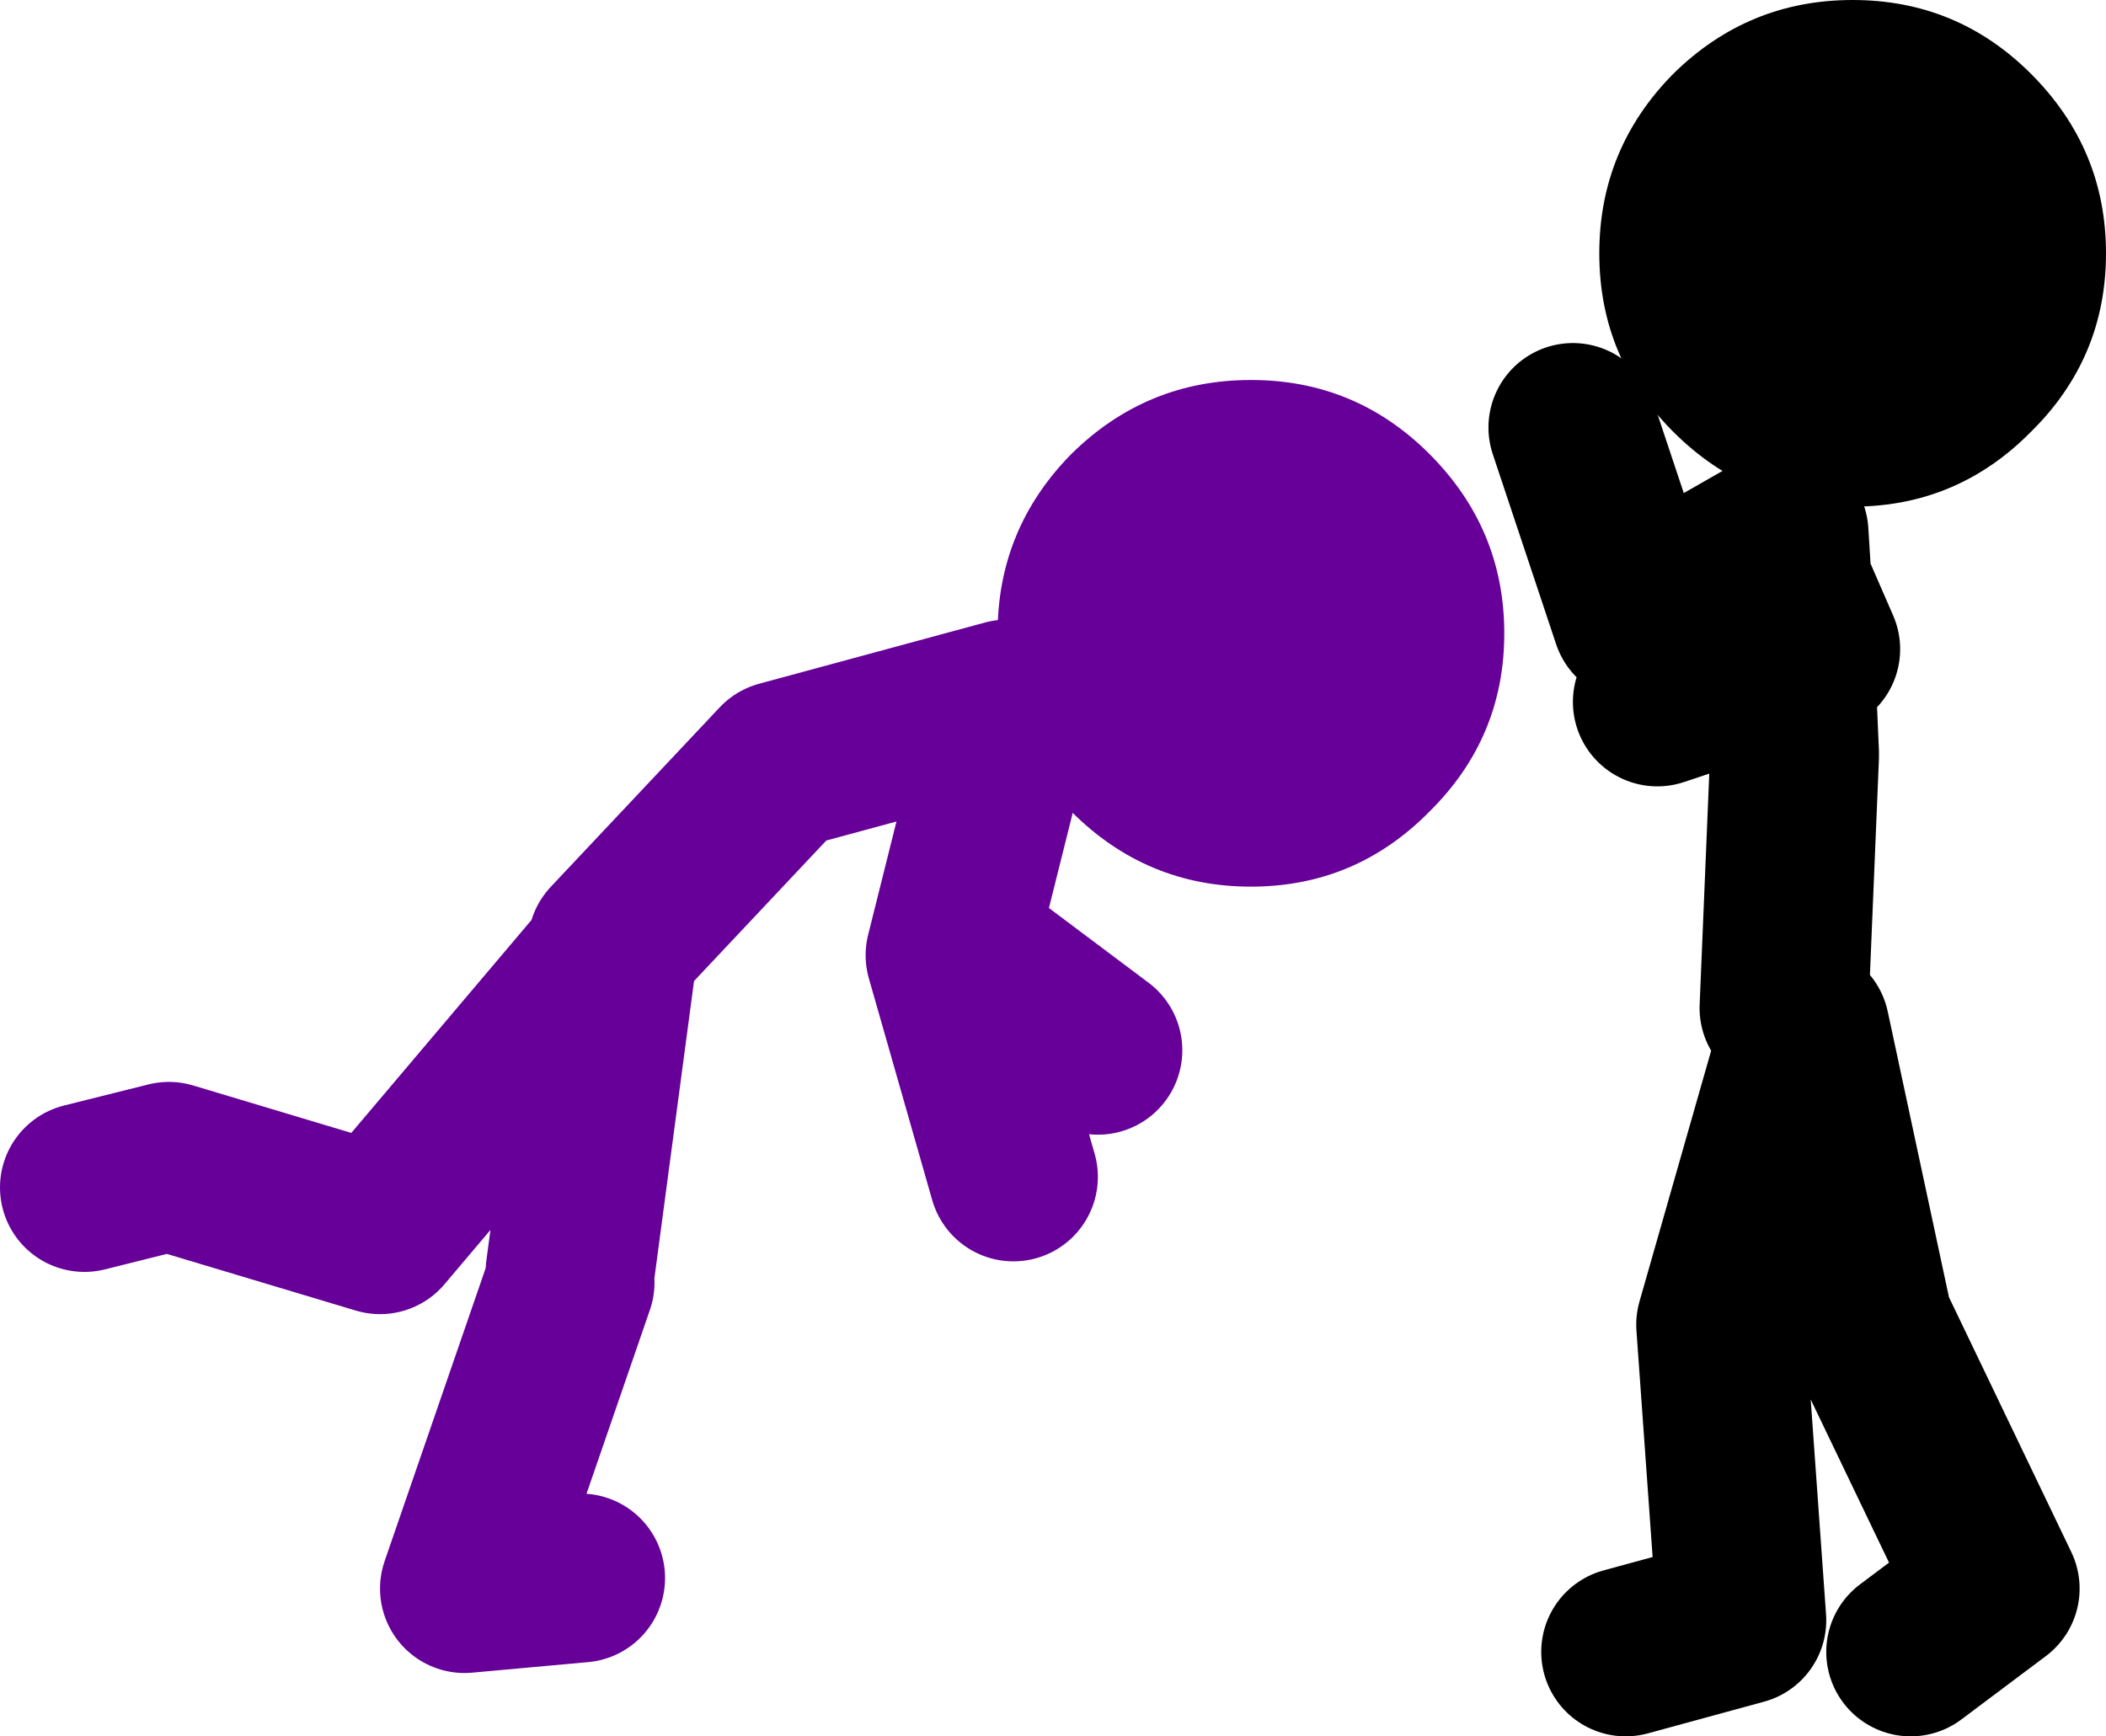
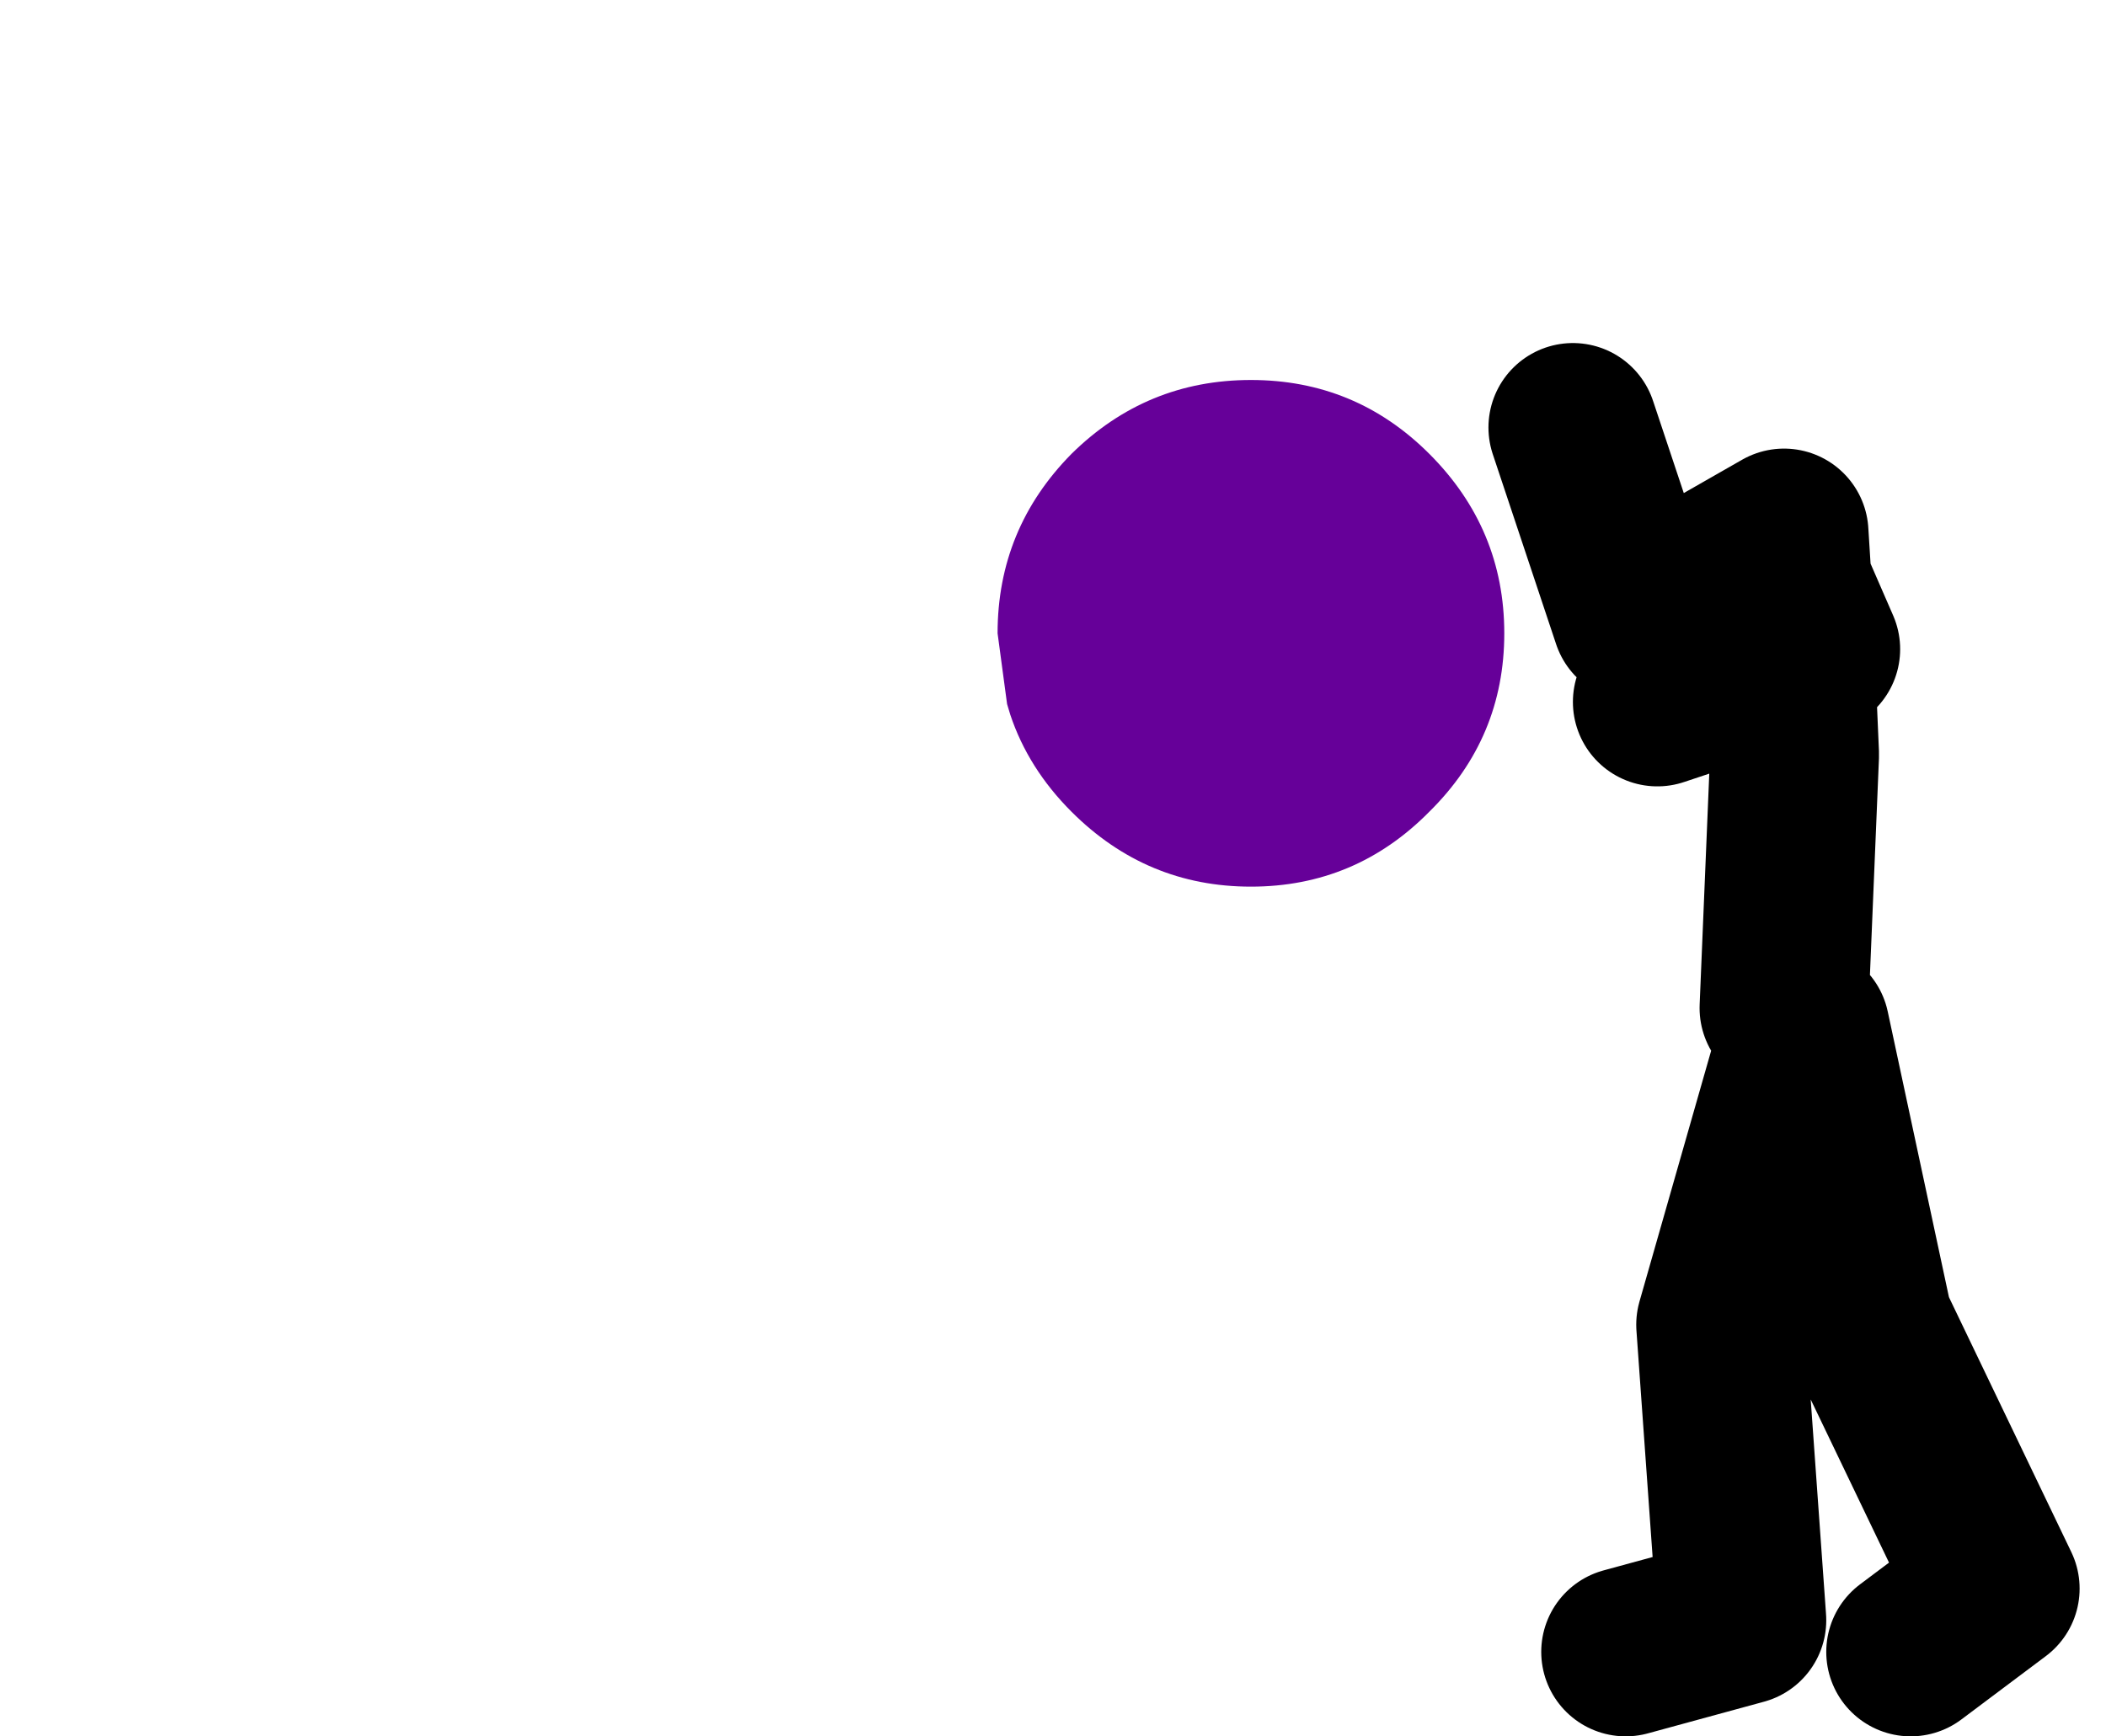
<svg xmlns="http://www.w3.org/2000/svg" height="82.25px" width="99.75px">
  <g transform="matrix(1.0, 0.0, 0.0, 1.0, 274.0, -7.25)">
    <path d="M-226.15 41.1 L-226.3 40.6 -226.75 37.25 Q-226.75 32.3 -223.25 28.75 -219.7 25.25 -214.75 25.25 -209.8 25.25 -206.3 28.75 -202.75 32.3 -202.75 37.25 -202.75 42.2 -206.3 45.7 -209.8 49.25 -214.75 49.25 -219.7 49.25 -223.25 45.7 -225.3 43.65 -226.15 41.1" fill="#660099" fill-rule="evenodd" stroke="none" />
-     <path d="M-226.3 40.6 L-237.0 43.5 -245.0 52.0 M-226.15 41.1 L-229.0 52.5 -226.0 63.0 M-228.0 52.5 L-222.0 57.0 M-246.5 82.0 L-252.0 82.5 -247.0 68.0 M-247.0 67.5 L-245.0 52.5 -256.0 65.5 -266.0 62.5 -270.0 63.5" fill="none" stroke="#660099" stroke-linecap="round" stroke-linejoin="round" stroke-width="8.0" />
    <path d="M-190.0 33.5 L-189.35 34.9 -189.5 32.5 -196.5 36.5 -199.5 27.5 M-188.0 38.0 L-189.35 34.9 -189.2 38.4 -188.0 38.0 M-189.5 55.0 L-189.0 43.0 -189.2 38.4 -195.5 40.5 M-197.0 85.5 L-191.5 84.0 -192.5 70.0 -188.5 56.0 -185.5 70.0 -179.5 82.5 -183.5 85.5" fill="none" stroke="#000000" stroke-linecap="round" stroke-linejoin="round" stroke-width="8.0" />
-     <path d="M-177.8 10.75 Q-174.25 14.3 -174.25 19.25 -174.25 24.2 -177.8 27.7 -181.3 31.25 -186.25 31.25 -191.2 31.25 -194.75 27.7 -198.25 24.2 -198.25 19.25 -198.25 14.3 -194.75 10.75 -191.2 7.25 -186.25 7.25 -181.3 7.25 -177.8 10.75" fill="#000000" fill-rule="evenodd" stroke="none" />
  </g>
</svg>